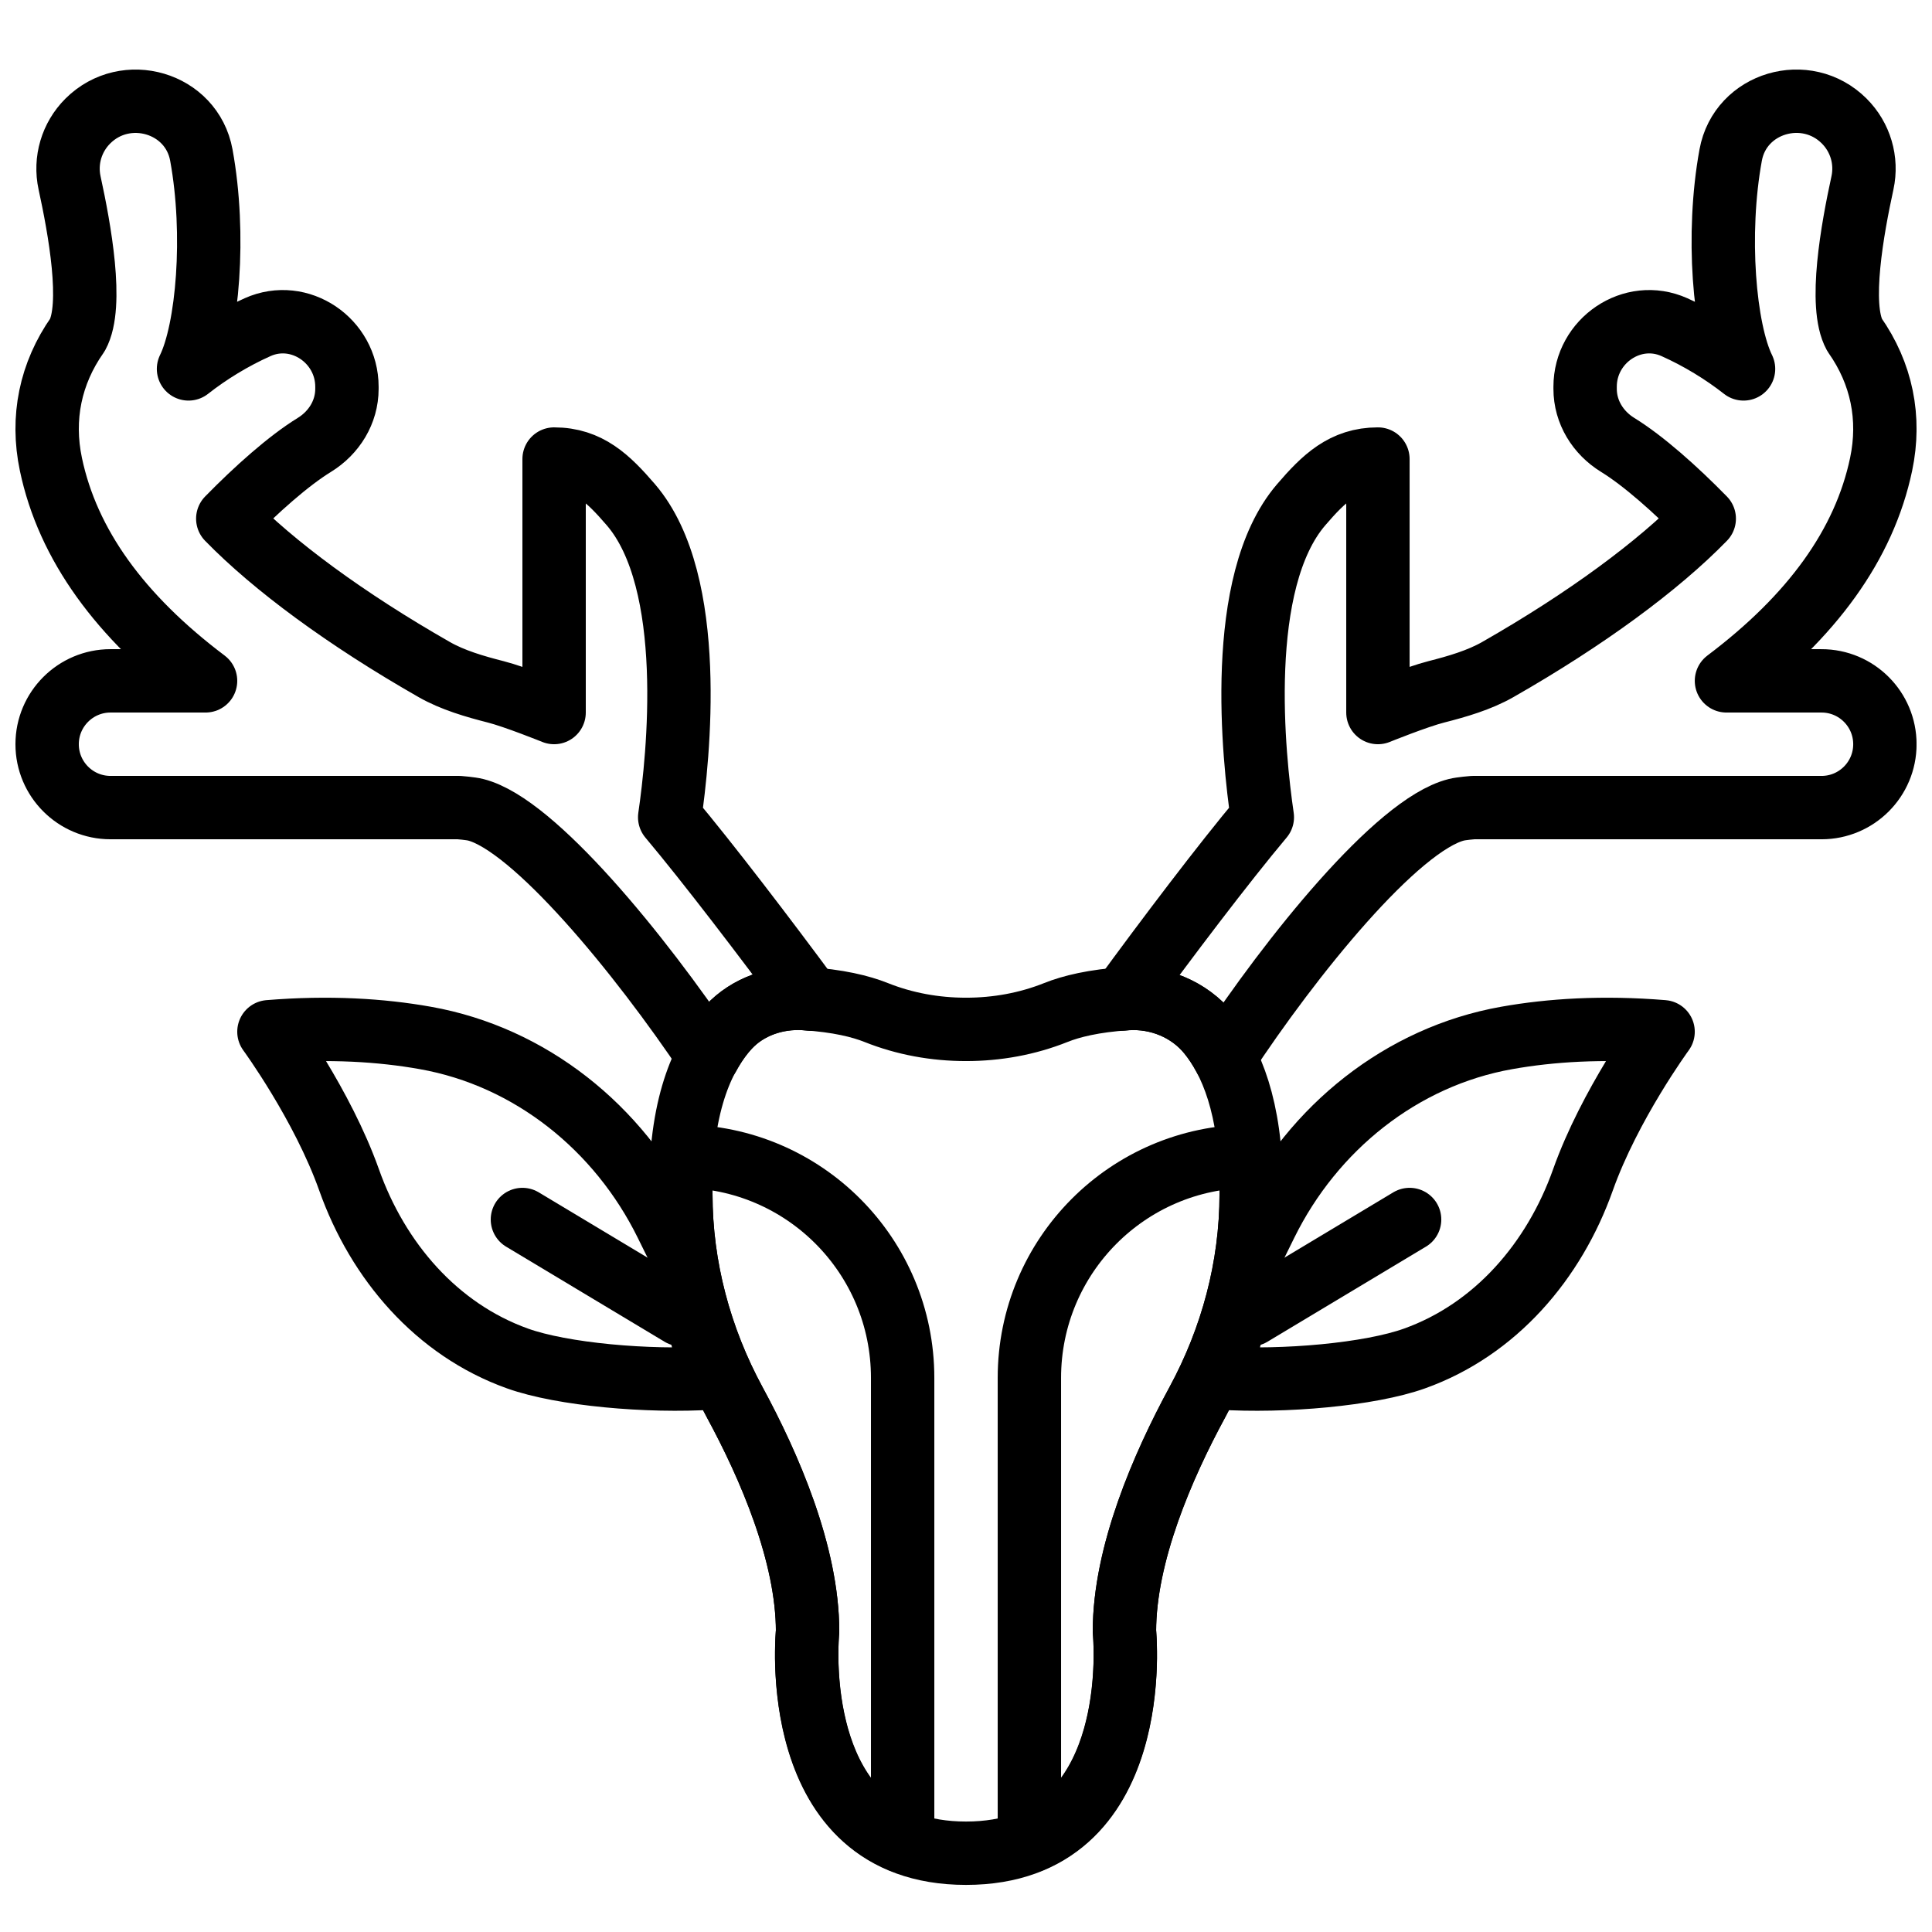
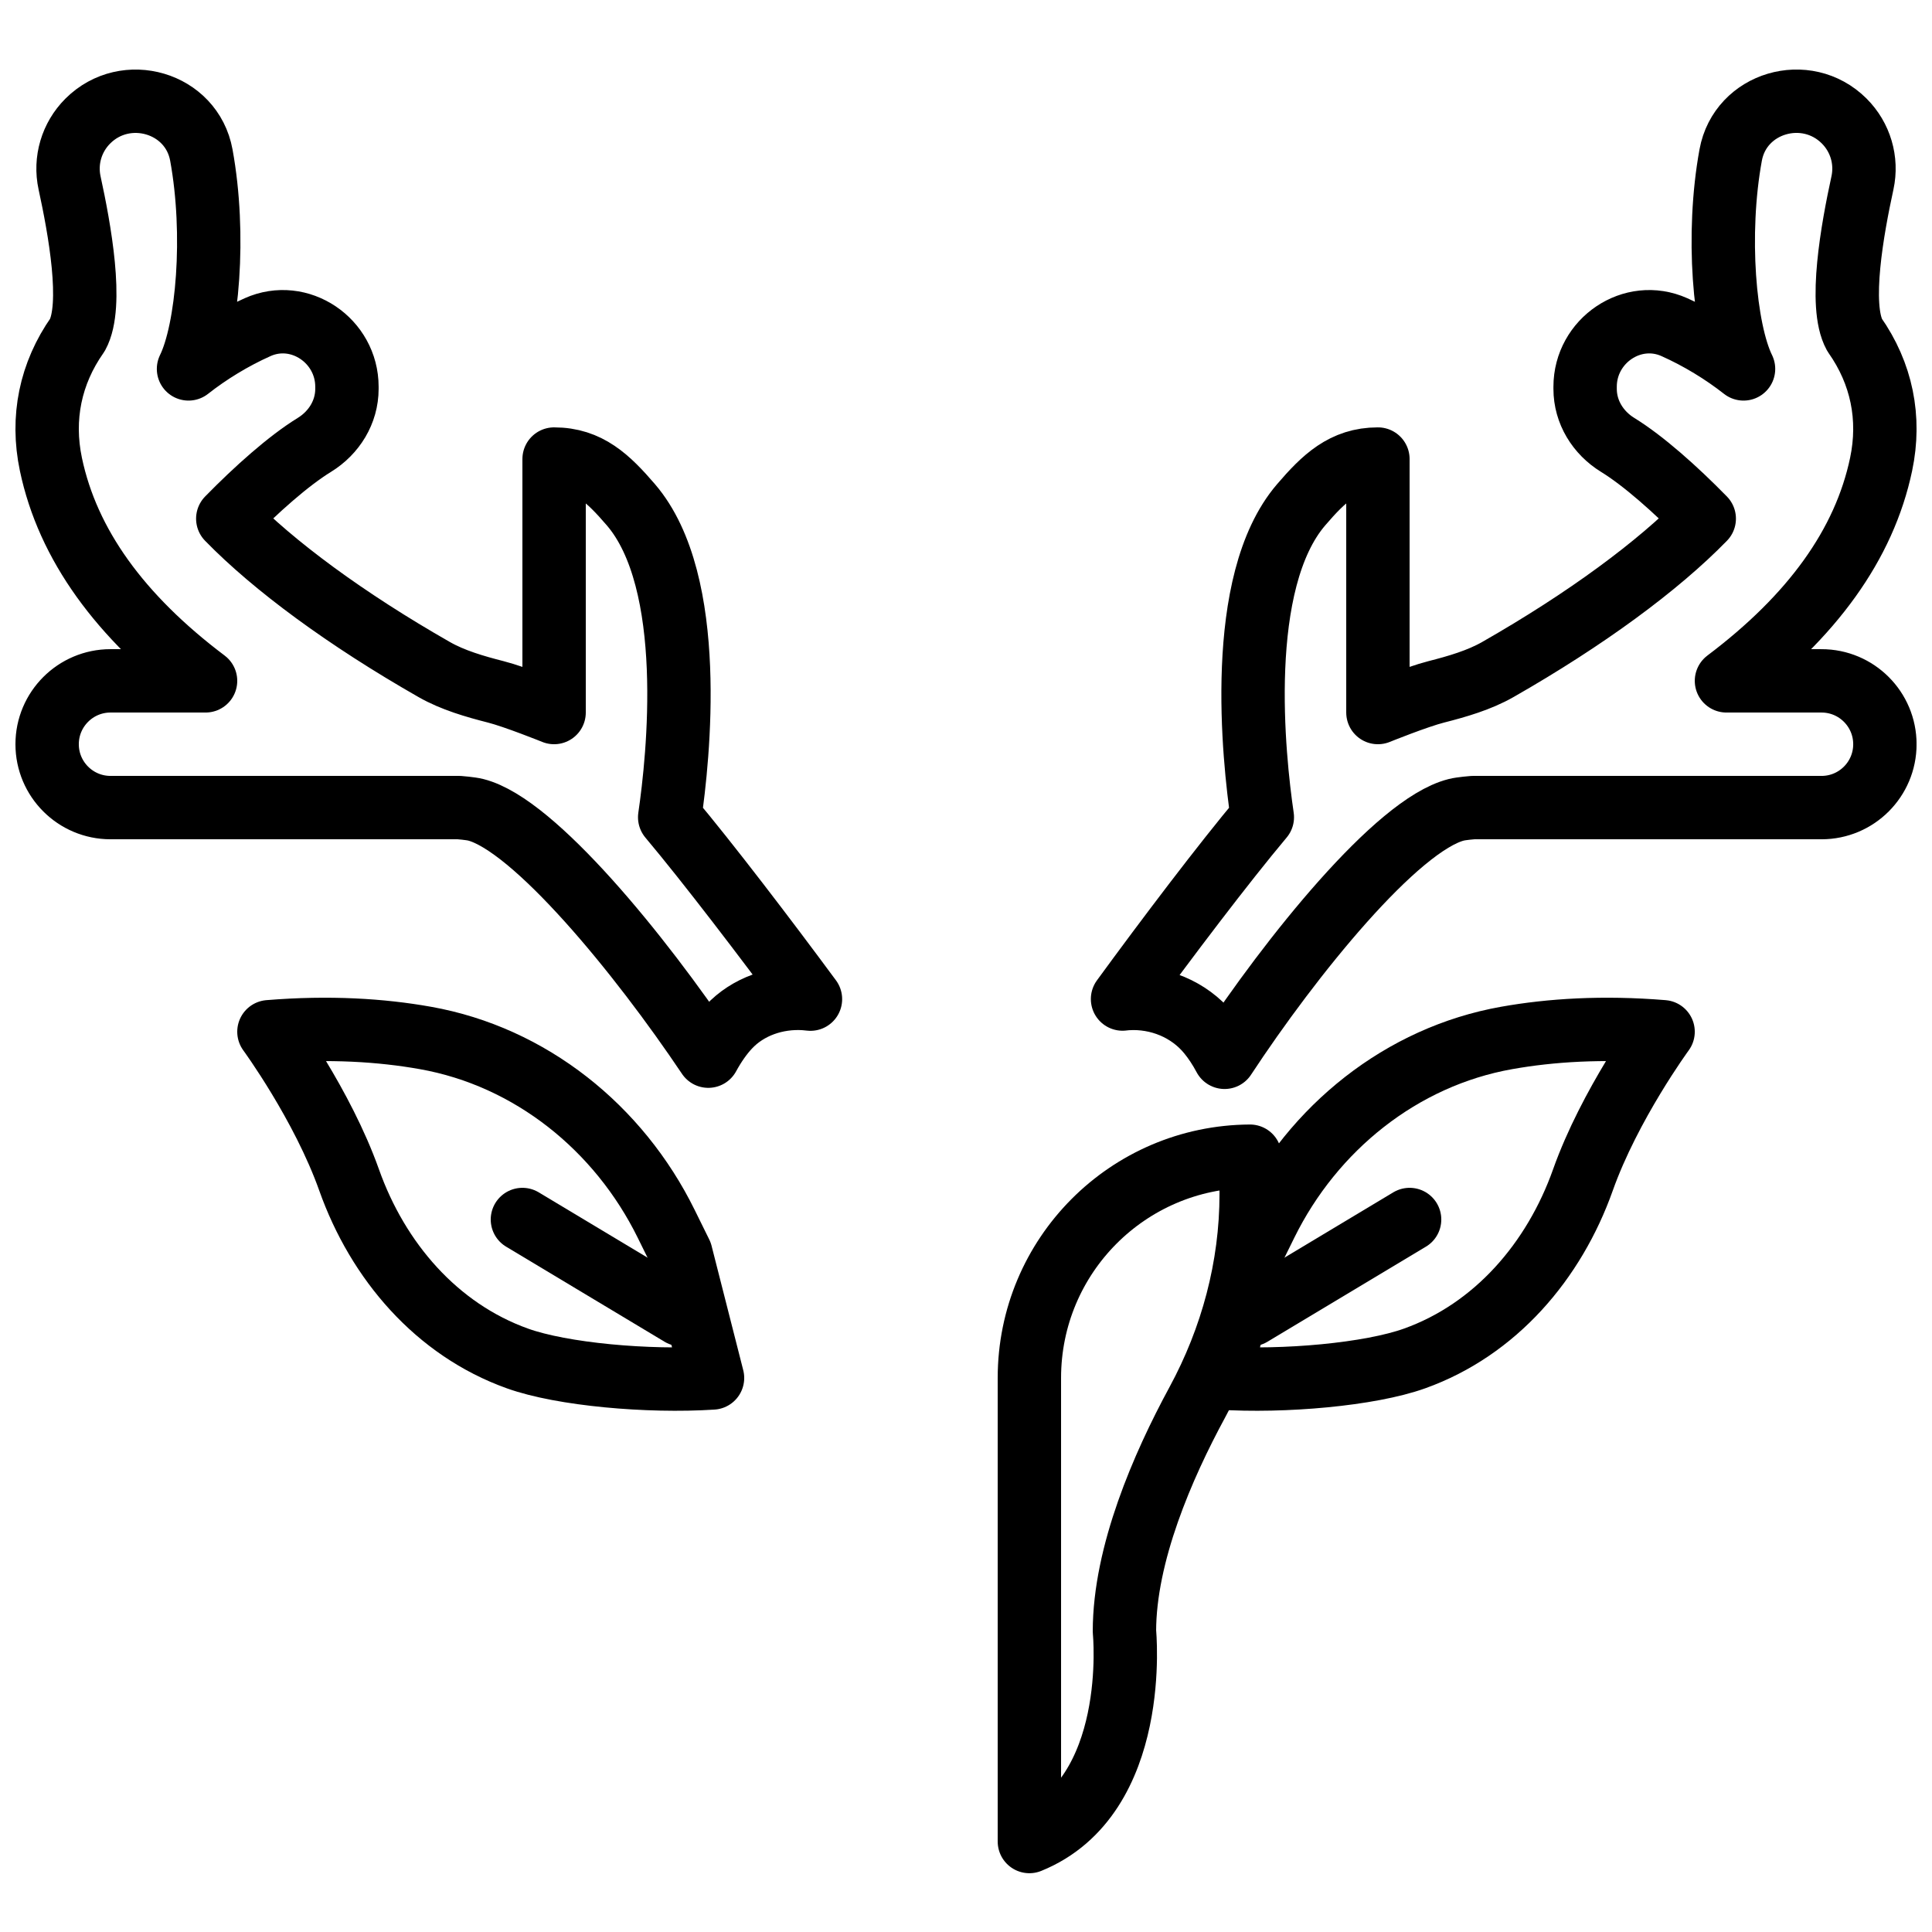
<svg xmlns="http://www.w3.org/2000/svg" width="800px" height="800px" version="1.1" viewBox="144 144 512 512">
  <defs>
    <clipPath id="c">
-       <path d="m229 313h342v338.9h-342z" />
-     </clipPath>
+       </clipPath>
    <clipPath id="b">
      <path d="m433 162h218.9v271h-218.9z" />
    </clipPath>
    <clipPath id="a">
      <path d="m148.09 162h219.91v271h-219.91z" />
    </clipPath>
  </defs>
  <g clip-path="url(#c)">
-     <path transform="matrix(8.397 0 0 8.397 156.49 164.89)" d="m38 35c0-2.548-0.644-4.023-1.335-4.872-0.622-0.764-1.598-1.163-2.582-1.1-1.058 0.068-1.771 0.249-2.242 0.437-0.904 0.362-1.867 0.535-2.841 0.535-0.974 0-1.937-0.173-2.841-0.535-0.473-0.188-1.19-0.371-2.256-0.438-0.887-0.056-1.788 0.249-2.393 0.9-0.753 0.81-1.51 2.311-1.51 5.073v0.201c0 2.298 0.605 4.548 1.701 6.569 1.089 2.008 2.299 4.789 2.299 7.23 0 0-0.719 7 5 7 5.719 0 5-7 5-7 0-2.441 1.21-5.222 2.299-7.23 1.096-2.021 1.701-4.271 1.701-6.569z" fill="none" stroke="#000000" stroke-width="2" />
-   </g>
+     </g>
  <path transform="matrix(8.397 0 0 8.397 156.49 164.89)" d="m7 30.074s1.687 2.303 2.531 4.68c0.908 2.557 2.759 4.718 5.313 5.632 1.409 0.505 4.127 0.747 6.156 0.615l-1-3.927-0.464-0.941c-1.49-3.024-4.28-5.274-7.6-5.863-1.389-0.247-3.03-0.352-4.936-0.196zm0 0" fill="none" stroke="#000000" stroke-linecap="round" stroke-linejoin="round" stroke-width="2" />
  <path transform="matrix(8.397 0 0 8.397 156.49 164.89)" d="m20 39-5-3" fill="none" stroke="#000000" stroke-linecap="round" stroke-linejoin="round" stroke-width="2" />
  <path transform="matrix(8.397 0 0 8.397 156.49 164.89)" d="m51 30.074s-1.687 2.303-2.531 4.68c-0.908 2.557-2.759 4.718-5.313 5.632-1.409 0.505-4.127 0.747-6.156 0.615l1-3.927 0.464-0.941c1.49-3.024 4.28-5.274 7.6-5.863 1.389-0.247 3.03-0.352 4.936-0.196zm0 0" fill="none" stroke="#000000" stroke-linecap="round" stroke-linejoin="round" stroke-width="2" />
  <path transform="matrix(8.397 0 0 8.397 156.49 164.89)" d="m38 39 5-3" fill="none" stroke="#000000" stroke-linecap="round" stroke-linejoin="round" stroke-width="2" />
  <g clip-path="url(#b)">
    <path transform="matrix(8.397 0 0 8.397 156.49 164.89)" d="m56 19h-3c2.703-2.036 4.348-4.3 4.881-6.834 0.307-1.46 0.017-2.87-0.838-4.085-0.507-0.925-0.066-3.353 0.249-4.798 0.153-0.707-0.064-1.439-0.575-1.95-1.196-1.196-3.28-0.591-3.584 1.073-0.459 2.509-0.2 5.515 0.406 6.749-0.642-0.504-1.394-0.965-2.181-1.317-1.326-0.594-2.819 0.427-2.819 1.88v0.067c0 0.732 0.405 1.386 1.028 1.769 0.813 0.5 1.829 1.404 2.732 2.327-1.445 1.484-3.724 3.169-6.517 4.763-0.585 0.334-1.28 0.535-1.943 0.704-0.606 0.153-1.839 0.652-1.839 0.652v-8c-1.076 0-1.71 0.612-2.423 1.443-2.096 2.441-1.499 7.989-1.225 9.861-1.222 1.455-3.028 3.842-4.412 5.738 0.05-0.004 0.091-0.011 0.143-0.014 0.984-0.063 1.96 0.336 2.582 1.1 0.171 0.21 0.339 0.459 0.495 0.753 2.091-3.181 5.44-7.337 7.312-7.811 0.169-0.043 0.528-0.07 0.528-0.07h11c1.105 0 2-0.896 2-2s-0.895-2-2-2zm0 0" fill="none" stroke="#000000" stroke-linecap="round" stroke-linejoin="round" stroke-width="2" />
  </g>
  <g clip-path="url(#a)">
    <path transform="matrix(8.397 0 0 8.397 156.49 164.89)" d="m21.51 29.927c0.605-0.651 1.506-0.956 2.393-0.9 0.068 0.005 0.123 0.013 0.188 0.018-1.424-1.929-3.243-4.312-4.443-5.74 0.274-1.873 0.871-7.421-1.224-9.862-0.714-0.83-1.348-1.443-2.424-1.443v8s-1.233-0.498-1.839-0.652c-0.663-0.169-1.358-0.37-1.943-0.704-2.793-1.594-5.071-3.278-6.517-4.763 0.903-0.923 1.919-1.827 2.732-2.327 0.623-0.383 1.029-1.037 1.029-1.769v-0.067c0-1.453-1.494-2.474-2.82-1.88-0.787 0.352-1.539 0.813-2.18 1.317 0.605-1.234 0.864-4.24 0.405-6.749-0.304-1.664-2.388-2.268-3.584-1.072-0.511 0.511-0.728 1.243-0.575 1.949 0.315 1.445 0.757 3.873 0.249 4.798-0.855 1.216-1.145 2.625-0.838 4.085 0.533 2.534 2.179 4.798 4.881 6.834h-3c-1.104 0-2 0.896-2 2 0 1.105 0.896 2 2 2h11s0.359 0.027 0.528 0.07c1.835 0.465 5.188 4.567 7.338 7.775 0.203-0.372 0.422-0.68 0.644-0.918zm0 0" fill="none" stroke="#000000" stroke-linecap="round" stroke-linejoin="round" stroke-width="2" />
  </g>
  <path transform="matrix(8.397 0 0 8.397 156.49 164.89)" d="m31 41v14.631c3.525-1.43 3-6.631 3-6.631 0-2.441 1.21-5.222 2.299-7.23 1.096-2.021 1.701-4.27 1.701-6.569v-0.201c0-0.355-0.015-0.684-0.038-0.998-3.852 0.021-6.962 3.142-6.962 6.998z" fill="none" stroke="#000000" stroke-linejoin="round" stroke-width="2" />
-   <path transform="matrix(8.397 0 0 8.397 156.49 164.89)" d="m20.036 34.002c-0.023 0.313-0.036 0.645-0.036 0.998v0.201c0 2.299 0.605 4.548 1.701 6.569 1.089 2.009 2.299 4.789 2.299 7.23 0 0-0.525 5.201 3 6.632v-14.632c0-3.857-3.112-6.978-6.964-6.998z" fill="none" stroke="#000000" stroke-linejoin="round" stroke-width="2" />
</svg>